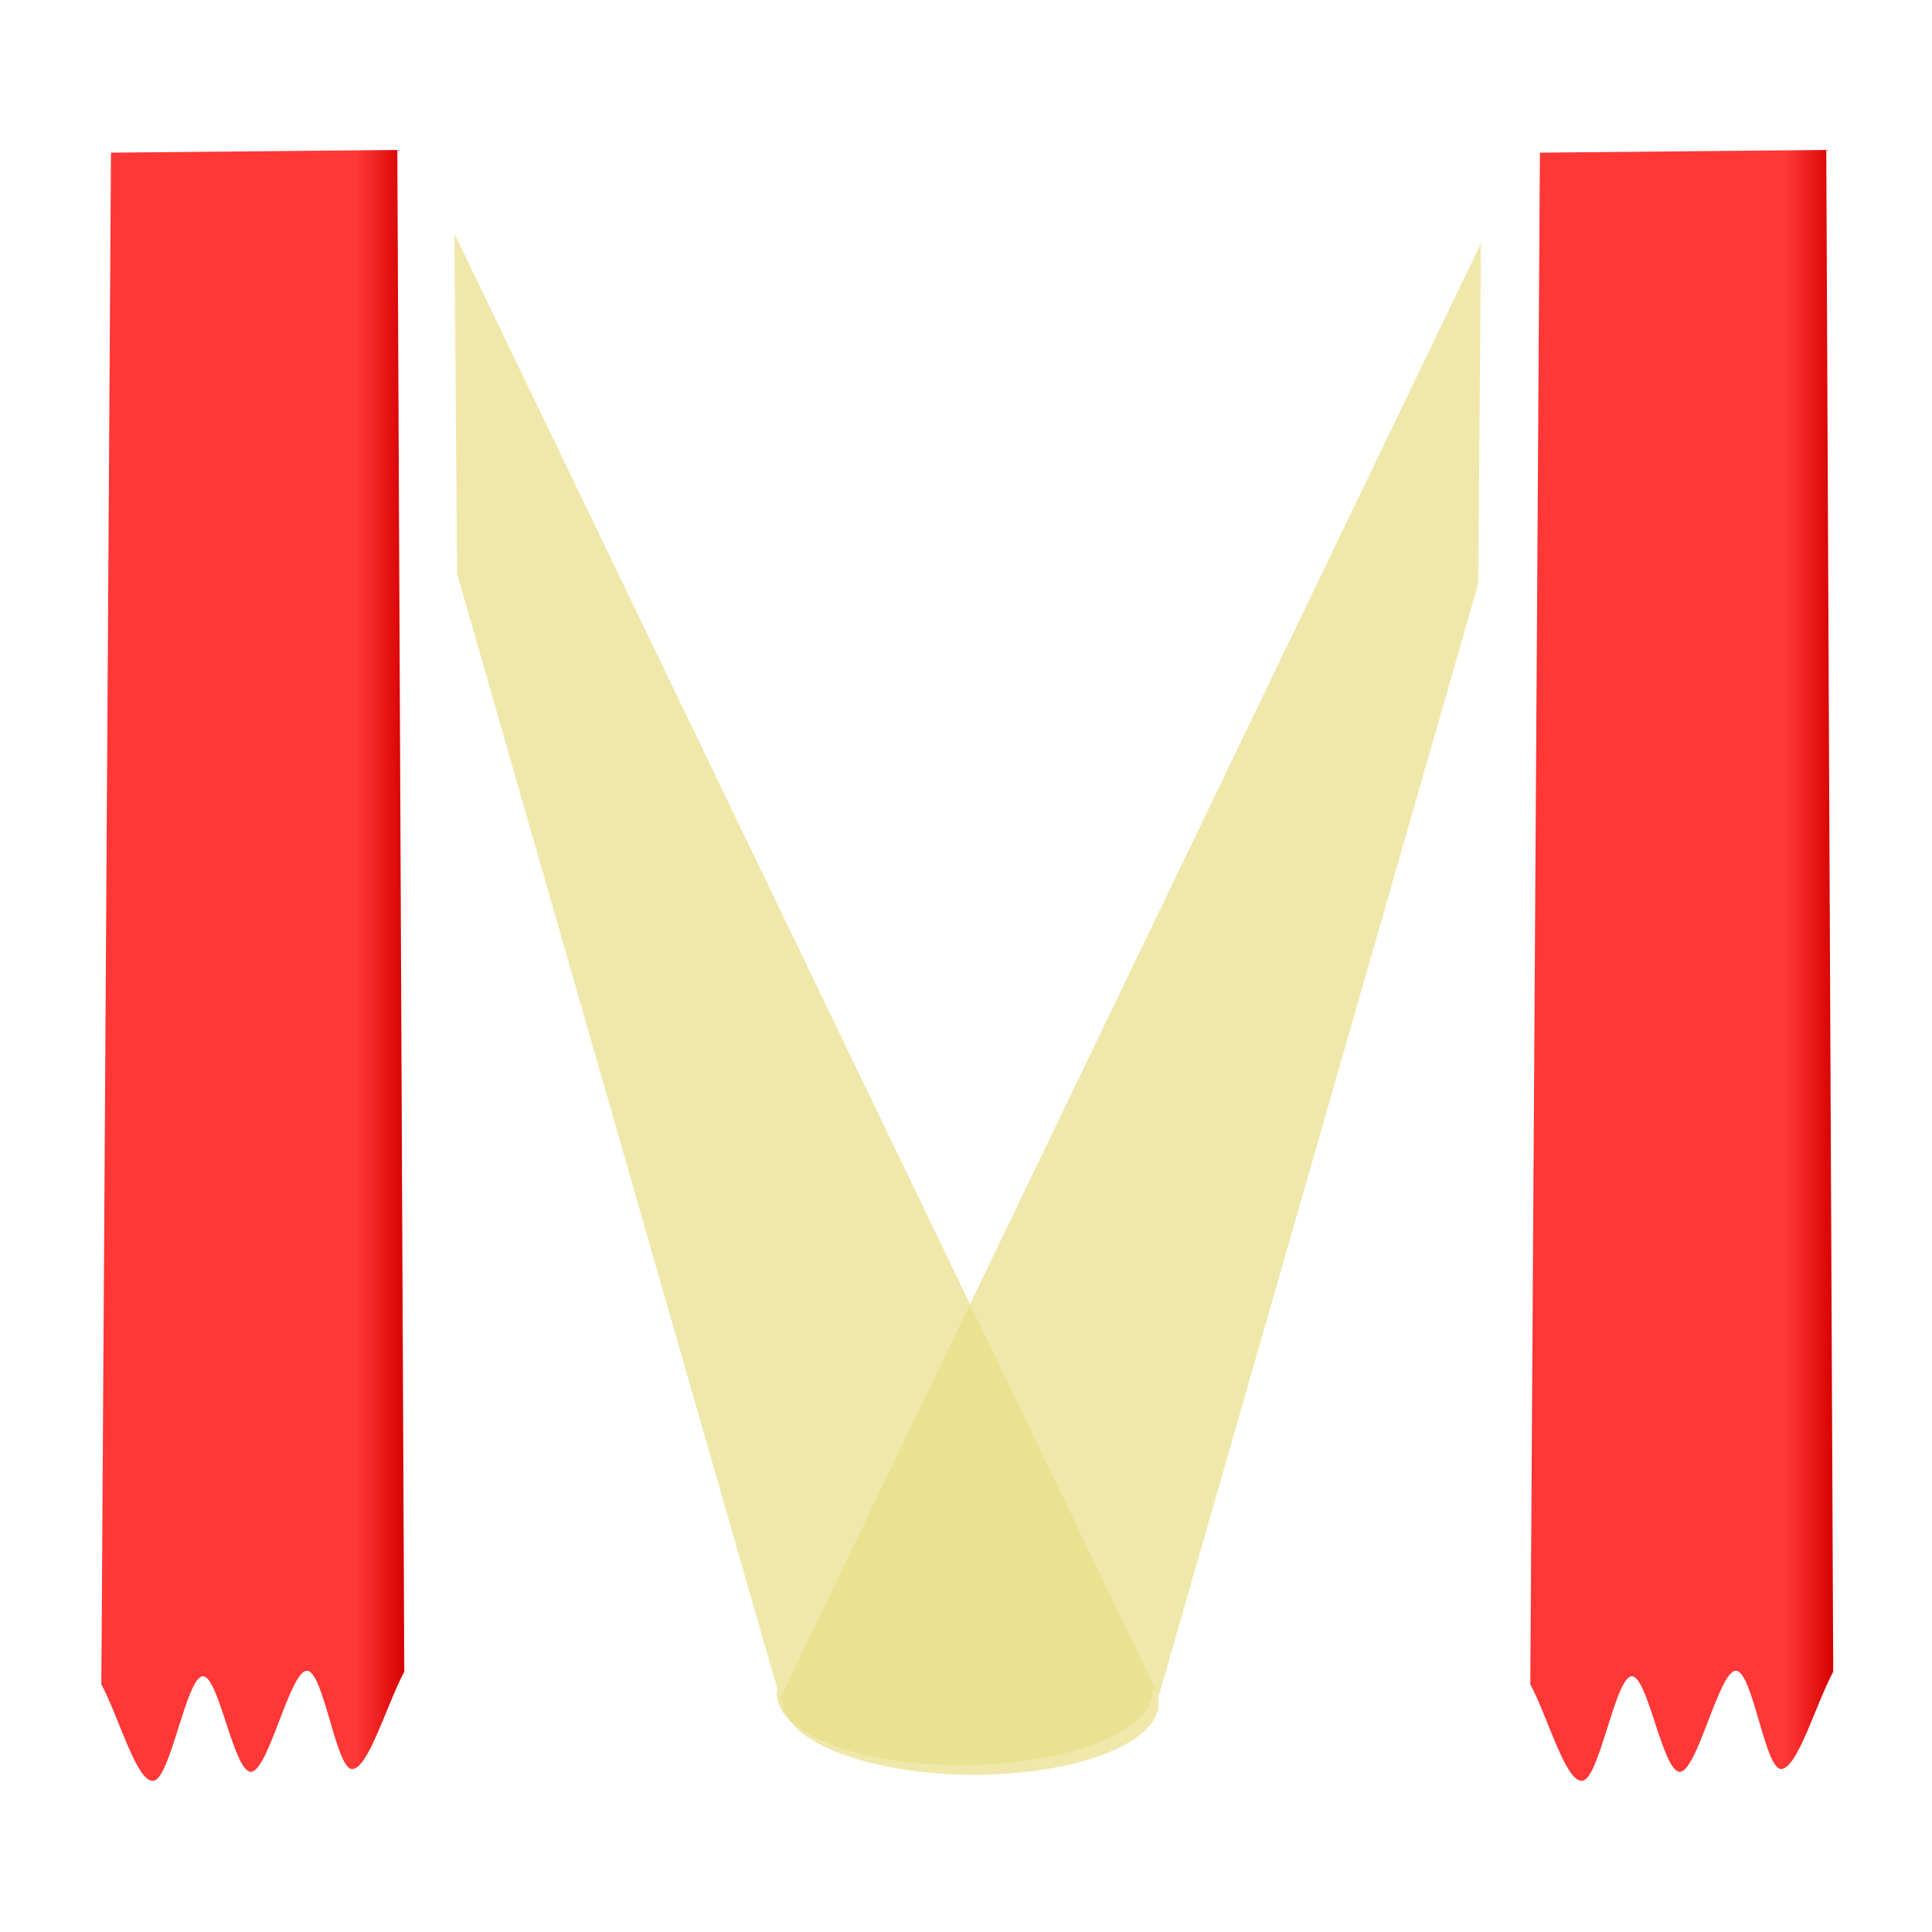
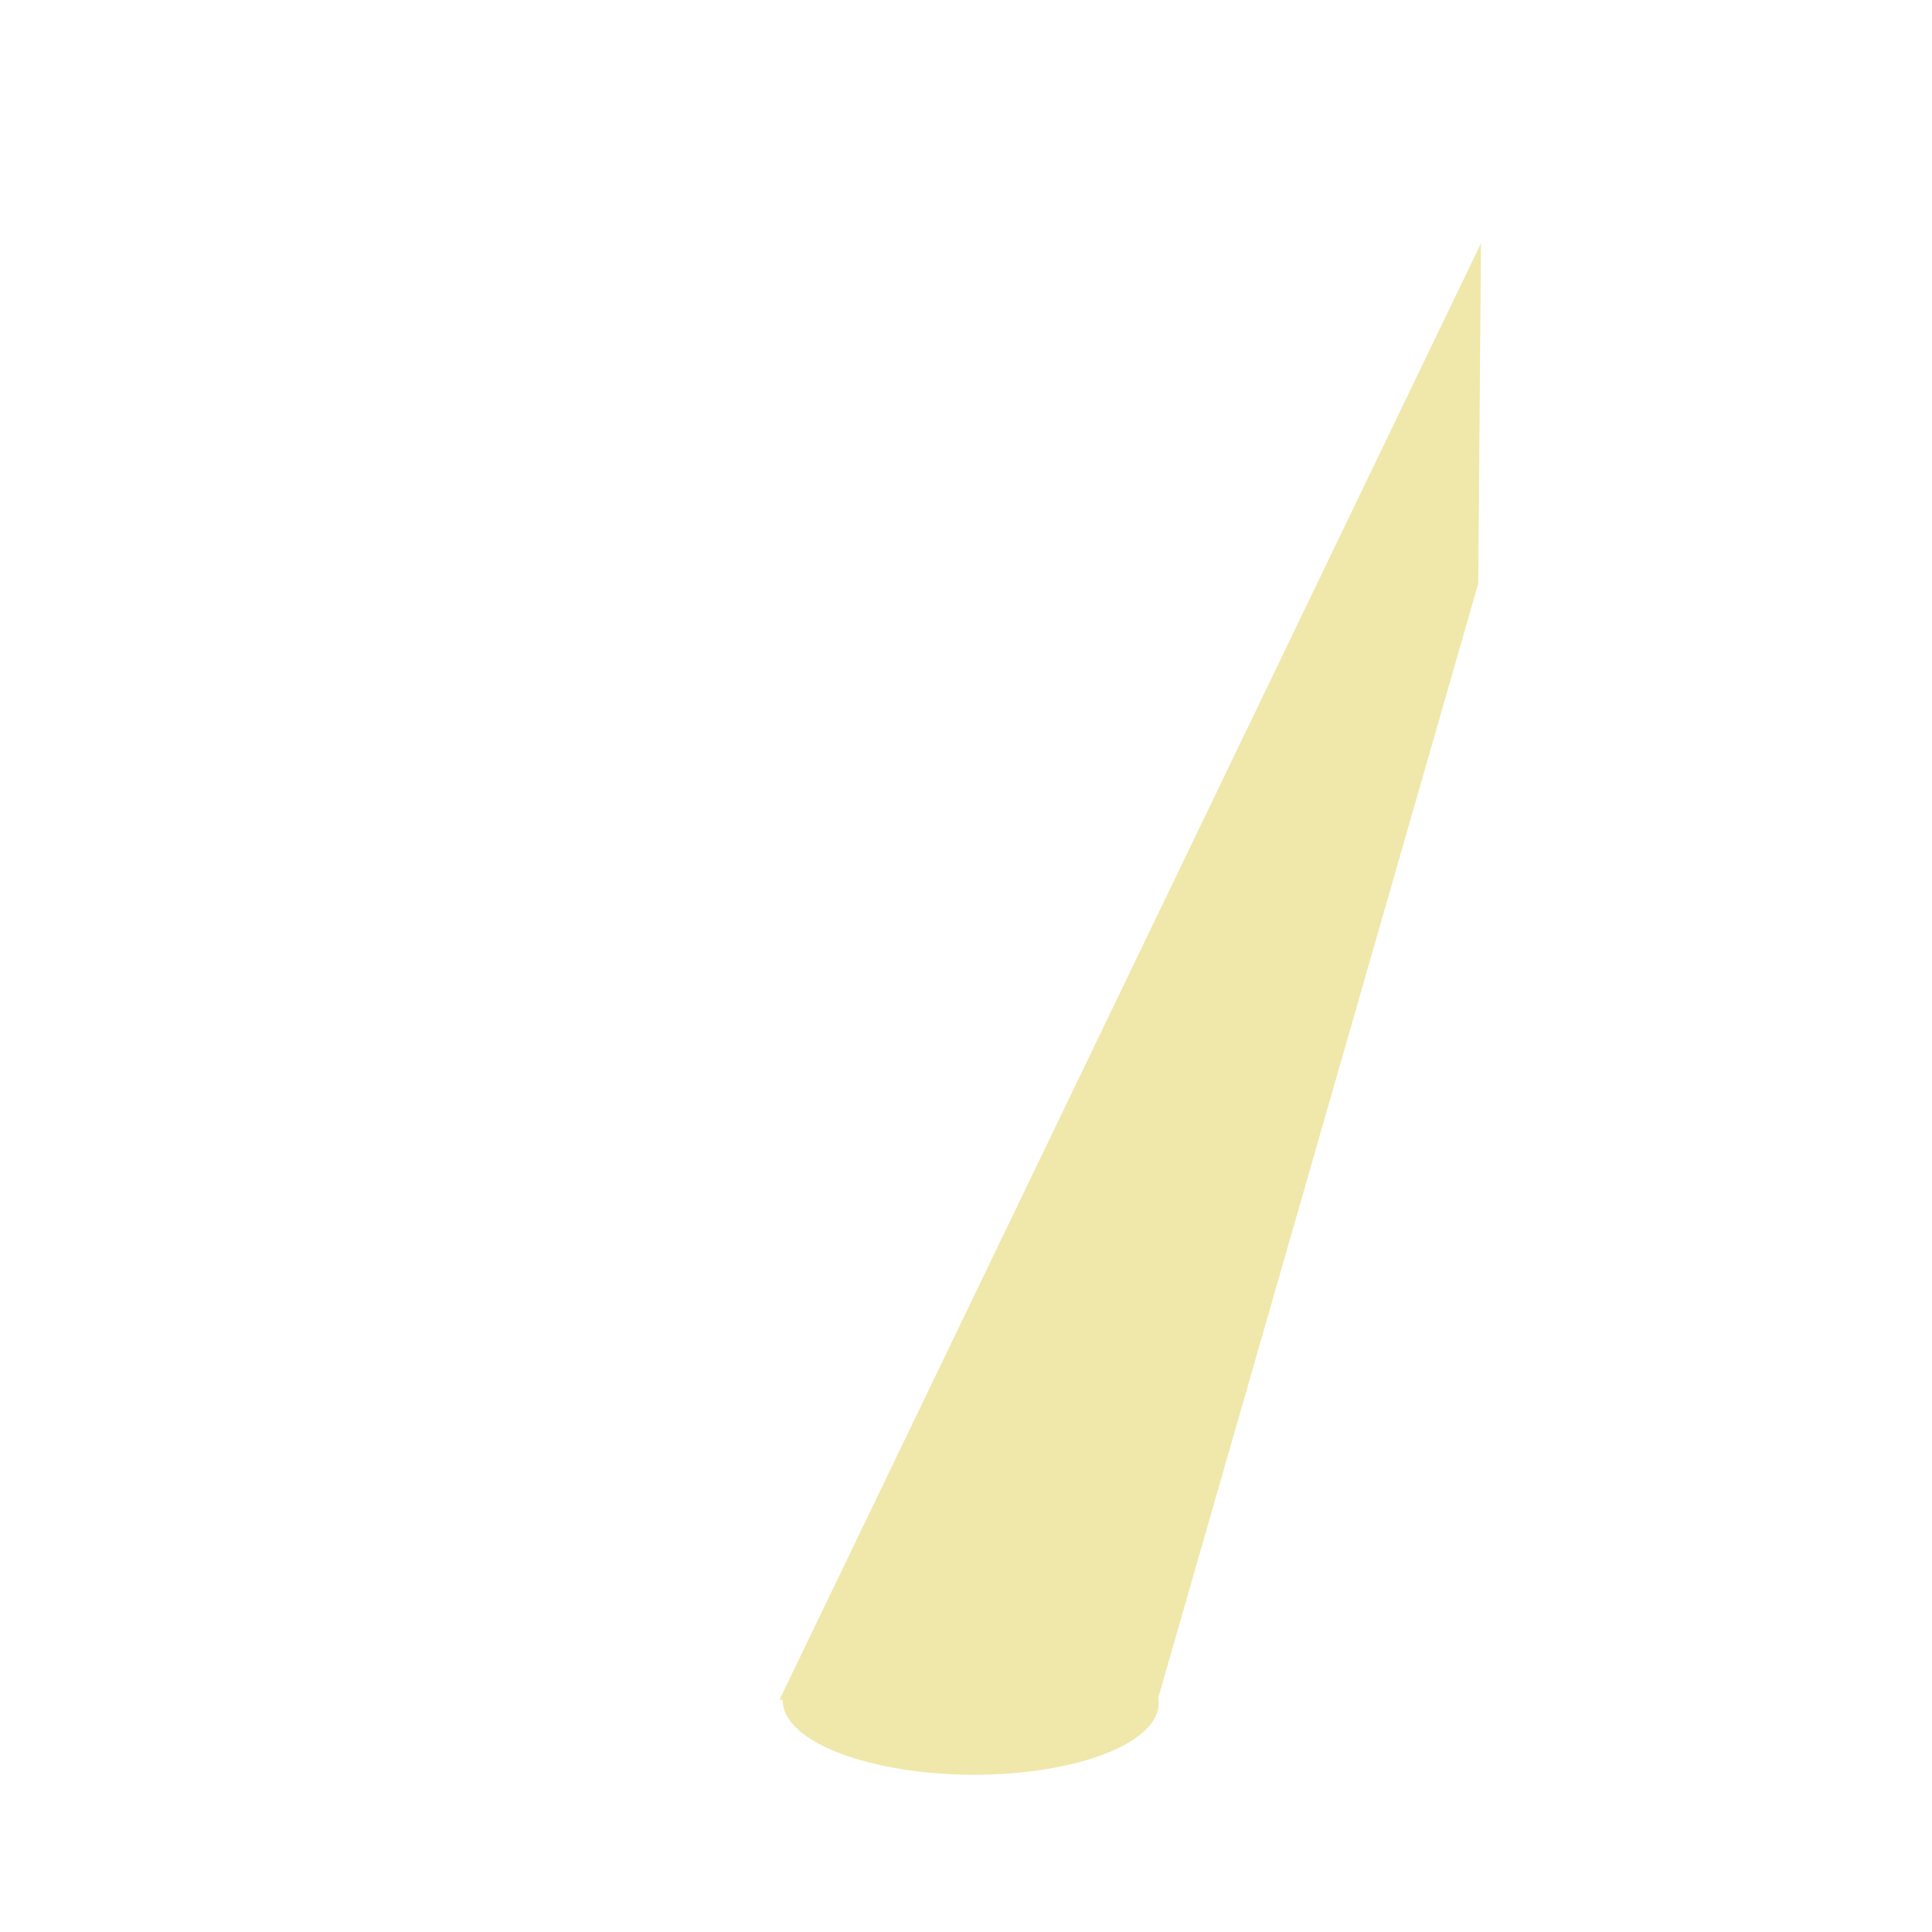
<svg xmlns="http://www.w3.org/2000/svg" xmlns:ns1="http://www.serif.com/" width="100%" height="100%" viewBox="0 0 512 512" version="1.1" xml:space="preserve" style="fill-rule:evenodd;clip-rule:evenodd;stroke-linejoin:round;stroke-miterlimit:2;">
  <g id="scene" transform="matrix(0.344,0,0,0.259,-61.071,-53.724)">
    <g id="spotlights" transform="matrix(1,0,0,1.112,-47.058,-141.223)">
      <g id="spotlight" transform="matrix(-0.31,-0.027,0.019,0.962,1671.15,155.809)">
        <g>
          <path d="M1038.75,751.224L1012.04,425.066L2843.81,1869.61L2835.63,1869.51C2836.5,1875.72 2831.77,1881.9 2820.89,1887.9C2756.57,1923.31 2501.57,1938.88 2251.42,1922.64C2030.23,1908.26 1886.88,1873.87 1901.05,1841.59L1038.75,751.224Z" style="fill:#e8df87;fill-opacity:0.71;" />
        </g>
      </g>
      <g id="spotlight1" ns1:id="spotlight" transform="matrix(0.31,-0.027,-0.019,0.962,269,146.936)">
        <g>
-           <path d="M1038.75,751.224L1012.04,425.066L2843.81,1869.61L2835.63,1869.51C2836.5,1875.72 2831.77,1881.9 2820.89,1887.9C2756.57,1923.31 2501.57,1938.88 2251.42,1922.64C2030.23,1908.26 1886.88,1873.87 1901.05,1841.59L1038.75,751.224Z" style="fill:#e8df87;fill-opacity:0.71;" />
-         </g>
+           </g>
      </g>
    </g>
    <g id="curtains" transform="matrix(1.622,0,0,5.048,-225.813,-615.302)">
      <g id="right-curtain" transform="matrix(-1.243,0,0,0.946,1602.3,17.956)">
-         <path d="M391.17,185.43L500.596,186.014L504.266,514.204C497.613,521.09 490.739,535.372 484.308,534.863C477.877,534.354 471.89,513.021 465.681,512.478C459.472,511.935 453.706,533.137 447.054,532.939C440.402,532.741 432.197,511.39 425.766,511.291C419.335,511.192 414.678,532.312 408.47,532.345C402.262,532.378 395.165,518.441 388.512,511.489L391.173,185.429L391.17,185.43Z" style="fill:url(#_Linear1);" />
-       </g>
+         </g>
      <g id="left-curtain" transform="matrix(-1.243,0,0,0.946,923.613,17.956)">
-         <path d="M391.17,185.43L500.596,186.014L504.266,514.204C497.613,521.09 490.739,535.372 484.308,534.863C477.877,534.354 471.89,513.021 465.681,512.478C459.472,511.935 453.706,533.137 447.054,532.939C440.402,532.741 432.197,511.39 425.766,511.291C419.335,511.192 414.678,532.312 408.47,532.345C402.262,532.378 395.165,518.441 388.512,511.489L391.173,185.429L391.17,185.43Z" style="fill:url(#_Linear2);" />
-       </g>
+         </g>
    </g>
  </g>
  <defs>
    <linearGradient id="_Linear1" x1="0" y1="0" x2="1" y2="0" gradientUnits="userSpaceOnUse" gradientTransform="matrix(18.47,0,0,18.47,387.9,182.374)">
      <stop offset="0" style="stop-color:#d50000;stop-opacity:1" />
      <stop offset="1" style="stop-color:#ff3737;stop-opacity:1" />
    </linearGradient>
    <linearGradient id="_Linear2" x1="0" y1="0" x2="1" y2="0" gradientUnits="userSpaceOnUse" gradientTransform="matrix(18.47,0,0,18.47,387.9,182.374)">
      <stop offset="0" style="stop-color:#d50000;stop-opacity:1" />
      <stop offset="1" style="stop-color:#ff3737;stop-opacity:1" />
    </linearGradient>
  </defs>
</svg>